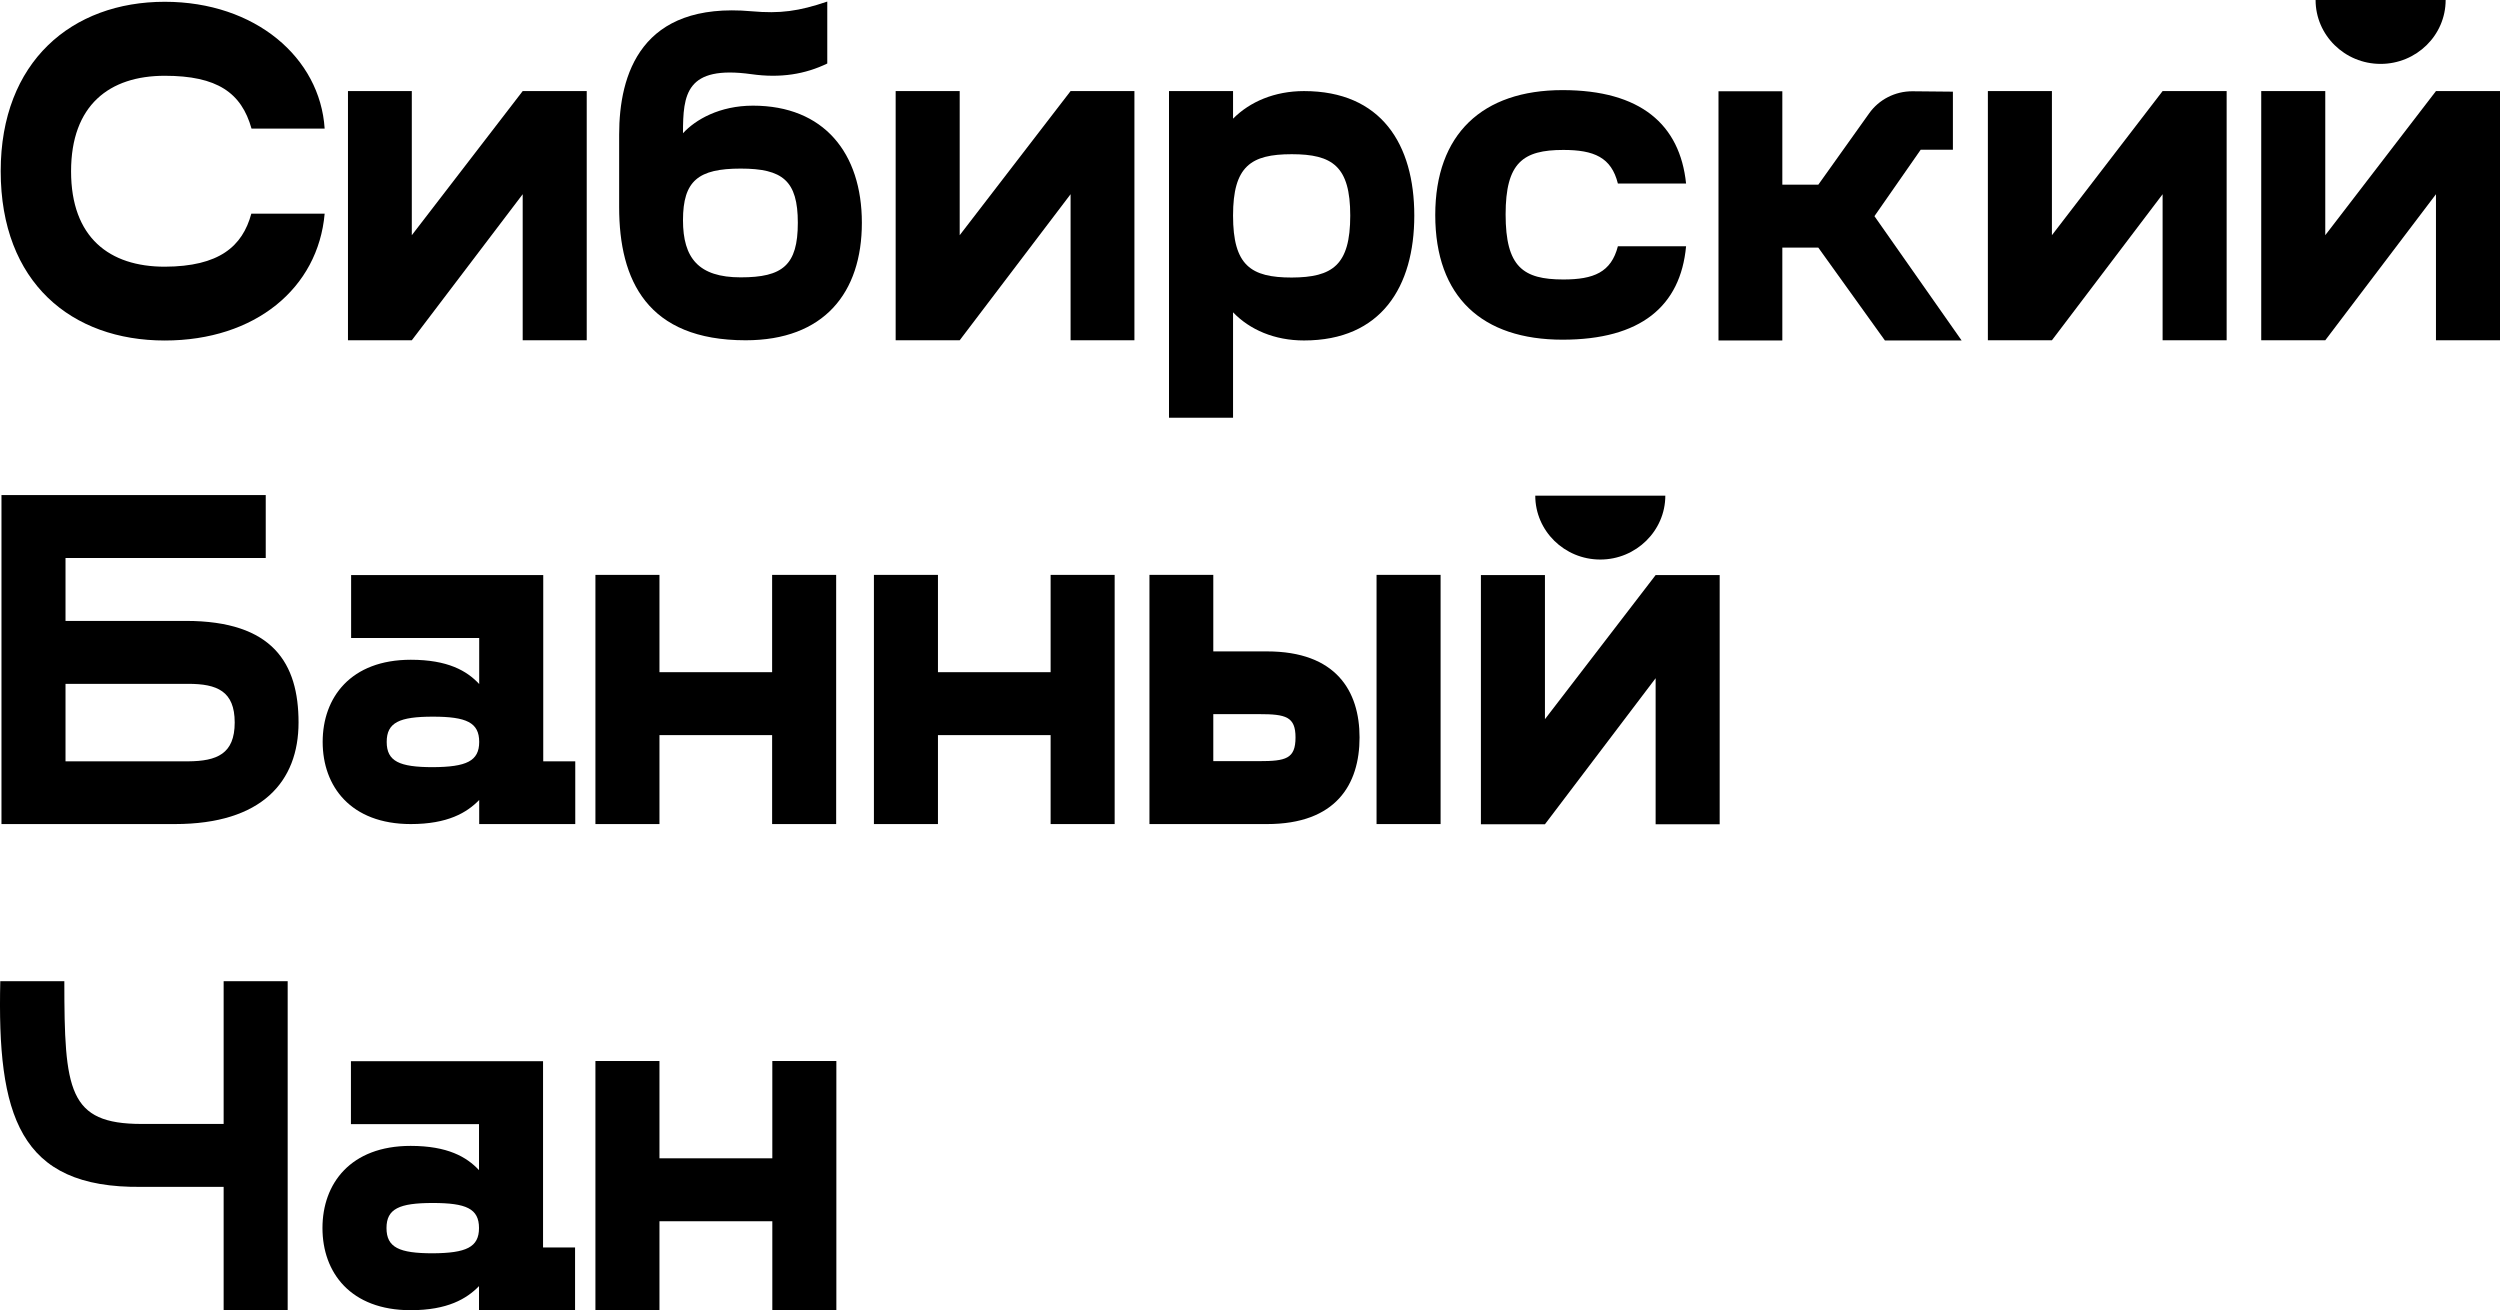
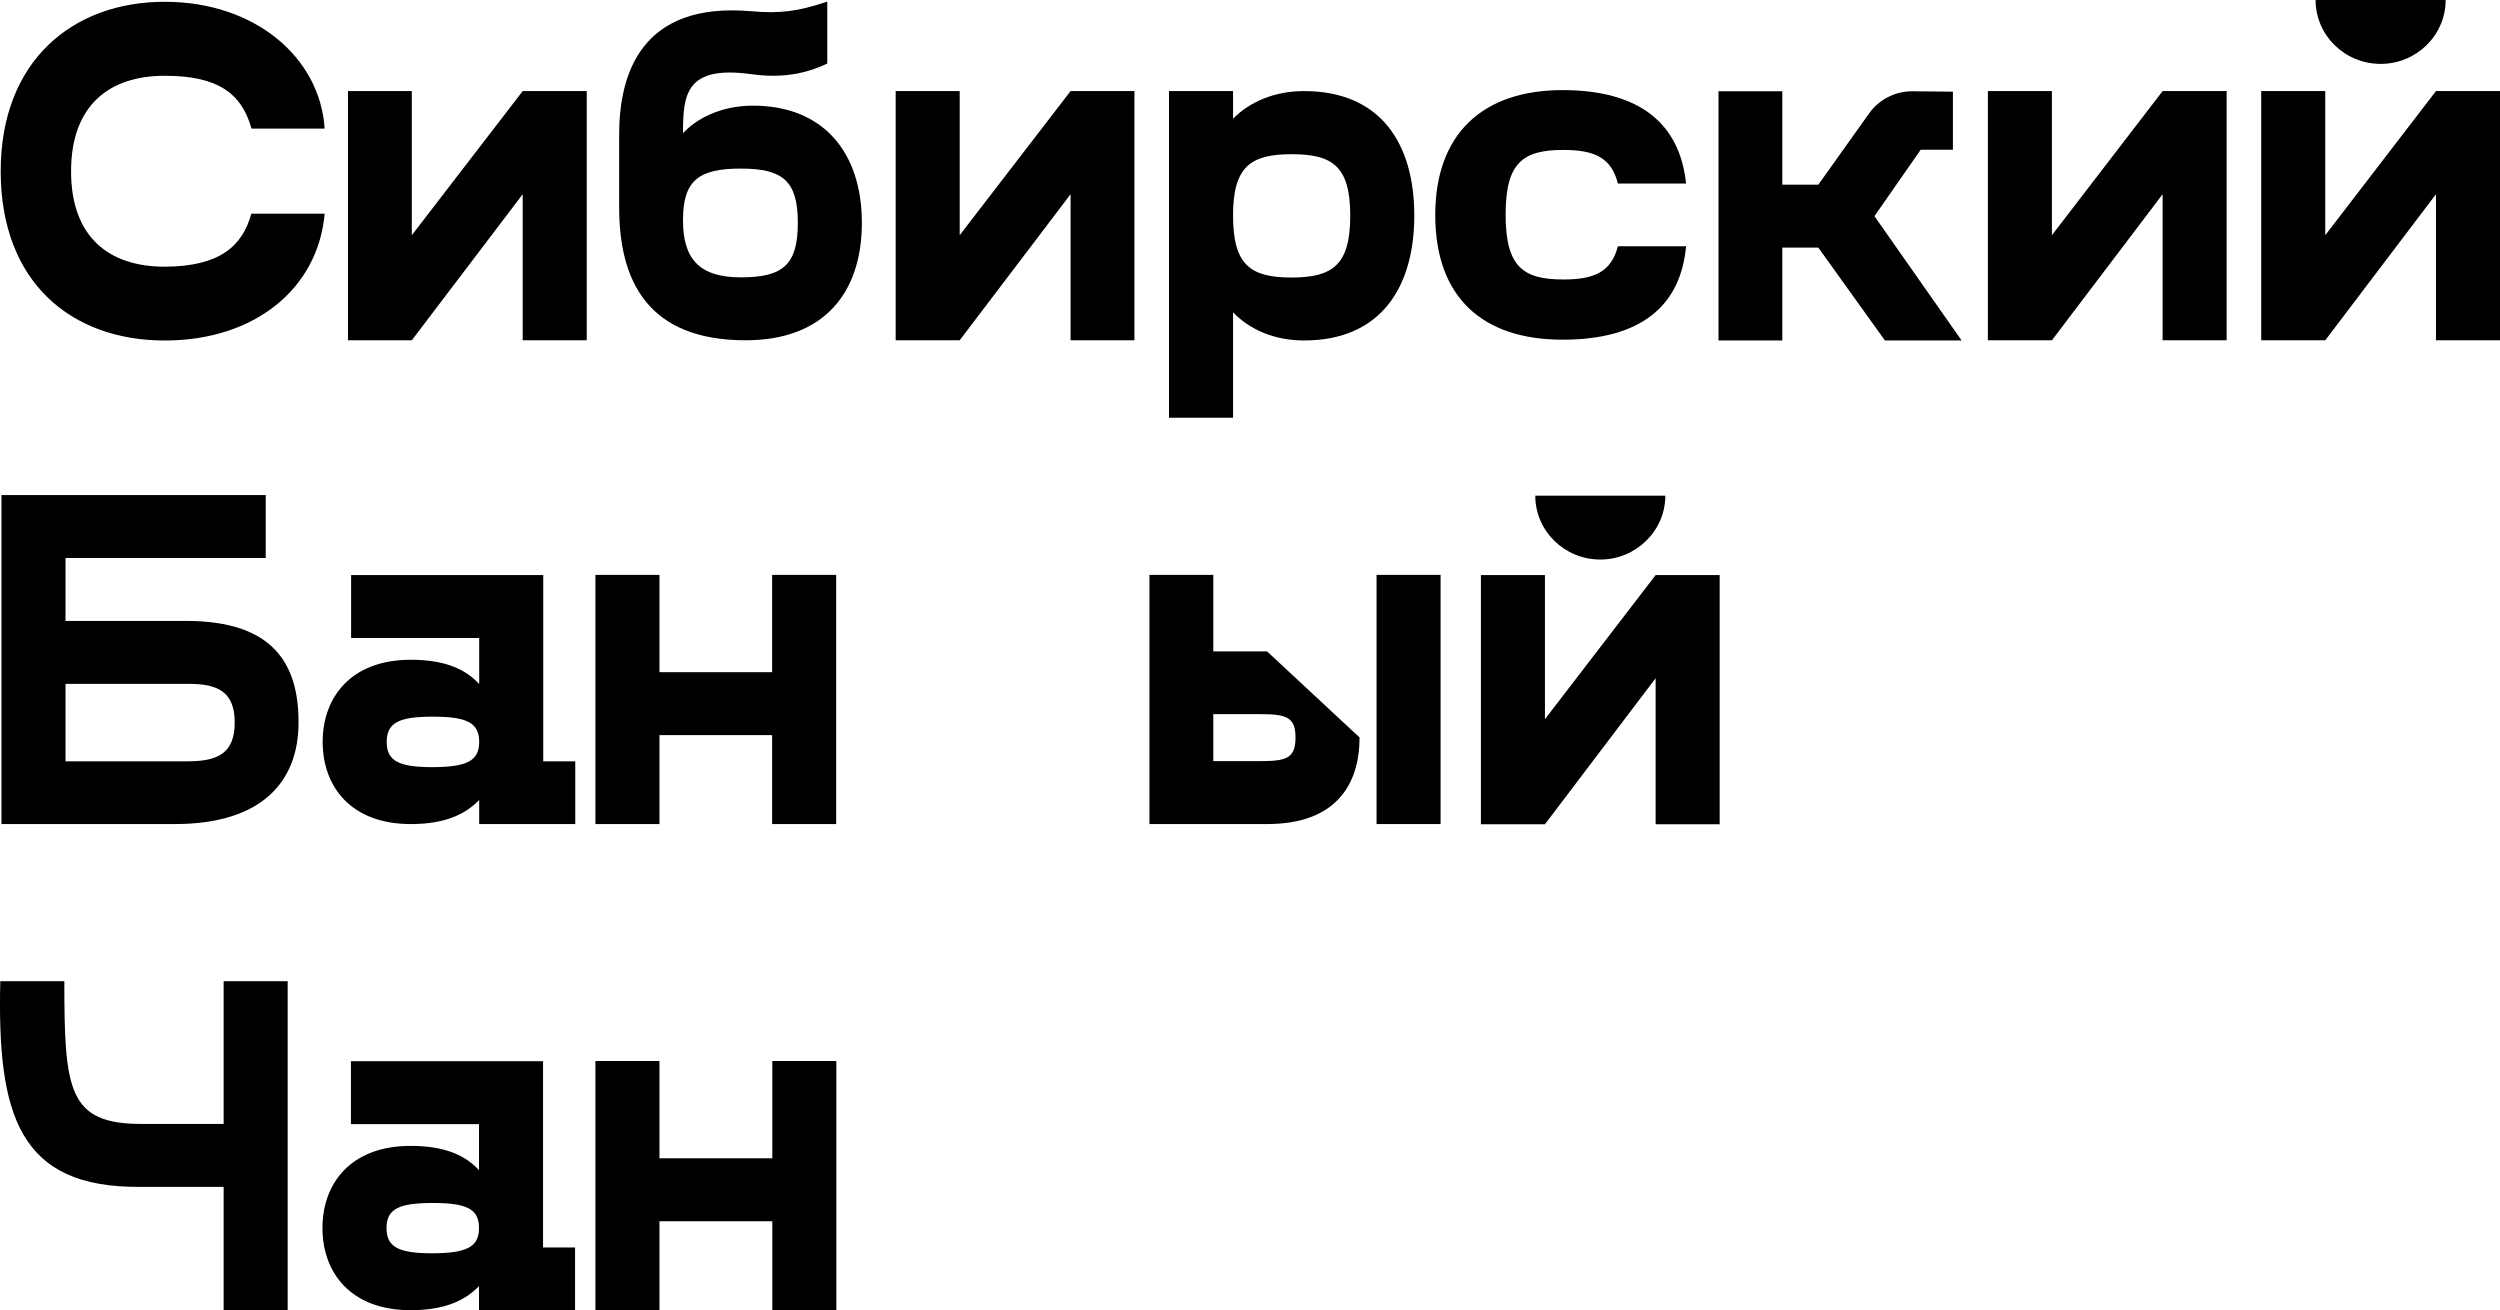
<svg xmlns="http://www.w3.org/2000/svg" width="353" height="185" viewBox="0 0 353 185" fill="none">
  <path d="M82.846 12.861V48.046H73.804V27.423L58.147 48.046H49.133V12.861H58.147V33.21L73.804 12.861H82.846Z" fill="black" />
  <path d="M160.18 12.861V48.046H151.166V27.423L135.509 48.046H126.467V12.861H135.509V33.21L151.166 12.861H160.18Z" fill="black" />
  <path d="M314.402 12.861V48.046H305.36V27.424L289.731 48.046H280.688V12.861H289.731V33.21L305.36 12.861H314.402Z" fill="black" />
  <path d="M353 12.861V48.046H343.958V27.424L328.328 48.046H319.286V12.861H328.328V33.21L343.958 12.861H353Z" fill="black" />
  <path d="M121.695 31.456C121.695 41.356 116.337 48.047 105.285 48.047C91.387 48.047 87.424 39.573 87.424 29.262V19.006C87.424 10.531 90.466 0.193 106.122 1.591C110.141 1.948 112.793 1.591 116.811 0.22V8.968C113.686 10.477 110.225 11.053 106.122 10.477C96.829 9.188 96.438 13.329 96.438 18.814C98.196 16.894 101.601 14.919 106.318 14.919C116.337 14.919 121.695 21.611 121.695 31.456ZM112.653 31.456C112.653 25.505 110.504 23.805 104.587 23.805C98.615 23.805 96.438 25.505 96.438 31.099C96.438 36.419 98.615 39.162 104.587 39.162C110.504 39.162 112.653 37.462 112.653 31.456Z" fill="black" />
  <path d="M199.698 30.44C199.698 40.477 195.037 48.073 184.125 48.073C179.967 48.073 176.478 46.565 174.106 44.097V58.988H165.063V12.861H174.106V16.756C176.478 14.37 179.967 12.861 184.125 12.861C195.037 12.861 199.698 20.375 199.698 30.44ZM190.655 30.44C190.655 23.474 188.144 21.774 182.395 21.774C176.618 21.774 174.106 23.474 174.106 30.44C174.106 37.488 176.618 39.188 182.395 39.188C188.144 39.161 190.655 37.46 190.655 30.44Z" fill="black" />
  <path d="M42.155 102.015C42.155 110.352 36.992 116.358 24.684 116.358H0.208V69.902H37.522V78.787H9.251V87.672H26.247C38.554 87.672 42.155 93.678 42.155 102.015ZM33.14 102.015C33.14 97.572 30.628 96.558 26.582 96.558H9.251V107.5H26.582C30.628 107.472 33.14 106.458 33.14 102.015Z" fill="black" />
  <path d="M81.227 107.473V116.358H67.663V112.958C65.933 114.74 63.226 116.358 58.007 116.358C49.523 116.358 45.56 111.038 45.56 104.758C45.56 98.478 49.523 93.158 58.007 93.158C63.226 93.158 65.933 94.721 67.663 96.585V90.086H49.578V81.201H76.706V107.5H81.227V107.473ZM67.663 104.758C67.663 102.015 65.849 101.193 61.132 101.193C56.388 101.193 54.602 102.015 54.602 104.758C54.602 107.5 56.388 108.323 61.132 108.323C65.849 108.296 67.663 107.473 67.663 104.758Z" fill="black" />
  <path d="M118.066 81.174V116.358H109.024V103.798H93.116V116.358H84.074V81.174H93.116V94.913H109.024V81.174H118.066Z" fill="black" />
-   <path d="M157.389 81.174V116.358H148.347V103.798H132.439V116.358H123.397V81.174H132.439V94.913H148.347V81.174H157.389Z" fill="black" />
-   <path d="M191.969 104.127C191.969 110.764 188.648 116.358 178.908 116.358H162.302V81.174H171.317V91.978H178.908C188.648 91.978 191.969 97.573 191.969 104.127ZM182.927 104.127C182.927 101.193 181.559 100.836 177.792 100.836H171.317V107.473H177.792C181.559 107.473 182.927 107.144 182.927 104.127ZM203.412 116.358H194.369V81.174H203.412V116.358Z" fill="black" />
+   <path d="M191.969 104.127C191.969 110.764 188.648 116.358 178.908 116.358H162.302V81.174H171.317V91.978H178.908ZM182.927 104.127C182.927 101.193 181.559 100.836 177.792 100.836H171.317V107.473H177.792C181.559 107.473 182.927 107.144 182.927 104.127ZM203.412 116.358H194.369V81.174H203.412V116.358Z" fill="black" />
  <path d="M40.62 138.544V185H31.578V167.586H19.996C2.553 167.805 -0.405 157.384 0.041 138.544H9.084C9.084 153.984 9.642 158.701 19.996 158.701H31.578V138.544H40.62Z" fill="black" />
  <path d="M81.199 176.114V185H67.636V181.599C65.905 183.382 63.198 185 57.979 185C49.495 185 45.532 179.679 45.532 173.399C45.532 167.119 49.495 161.799 57.979 161.799C63.198 161.799 65.905 163.362 67.636 165.227V158.728H49.551V149.842H76.678V176.142H81.199V176.114ZM67.636 173.399C67.636 170.657 65.821 169.862 61.105 169.862C56.36 169.862 54.574 170.685 54.574 173.399C54.574 176.142 56.36 176.965 61.105 176.965C65.821 176.937 67.636 176.114 67.636 173.399Z" fill="black" />
  <path d="M118.094 149.815V185H109.052V172.44H93.116V185H84.074V149.815H93.116V163.554H109.052V149.815H118.094Z" fill="black" />
  <path d="M271.201 21.143H275.75V12.943L270.001 12.888C267.601 12.888 265.313 14.04 263.917 16.015L256.745 26.079H251.665V12.888H242.651V48.073H251.665V34.964H256.745L266.15 48.073H276.979L264.671 30.522L271.201 21.143Z" fill="black" />
  <path d="M336.143 9.022C331.064 9.022 326.961 4.964 326.961 0H345.325C345.325 4.991 341.195 9.022 336.143 9.022Z" fill="black" />
  <path d="M225.961 79.007C220.882 79.007 216.779 74.948 216.779 69.984H235.143C235.143 74.948 231.013 79.007 225.961 79.007Z" fill="black" />
  <path d="M242.818 81.201V116.385H233.775V95.763L218.146 116.385H209.104V81.201H218.146V101.549L233.775 81.201H242.818Z" fill="black" />
  <path d="M35.487 30.171H45.841C44.92 40.675 36.046 48.079 23.264 48.079C10.147 48.079 0.099 39.934 0.099 24.166C0.099 8.699 10.147 0.252 23.264 0.252C36.046 0.252 45.2 8.15 45.841 18.16H35.515C34.092 13.086 30.659 10.7 23.264 10.7C15.449 10.7 10.035 14.841 10.035 24.193C10.035 33.544 15.449 37.658 23.264 37.658C30.938 37.63 34.232 34.806 35.487 30.171Z" fill="black" />
  <path d="M220.743 39.462C215.049 39.462 212.593 37.68 212.593 30.276C212.593 22.953 215.049 21.171 220.743 21.171C225.068 21.171 227.524 22.213 228.445 25.915H238.074C237.209 17.578 231.655 12.724 220.631 12.724C209.3 12.724 202.658 18.95 202.658 30.358C202.658 41.958 209.3 47.964 220.631 47.964C231.655 47.964 237.292 43.247 238.074 34.773H228.445C227.497 38.448 225.041 39.462 220.743 39.462Z" fill="black" />
</svg>